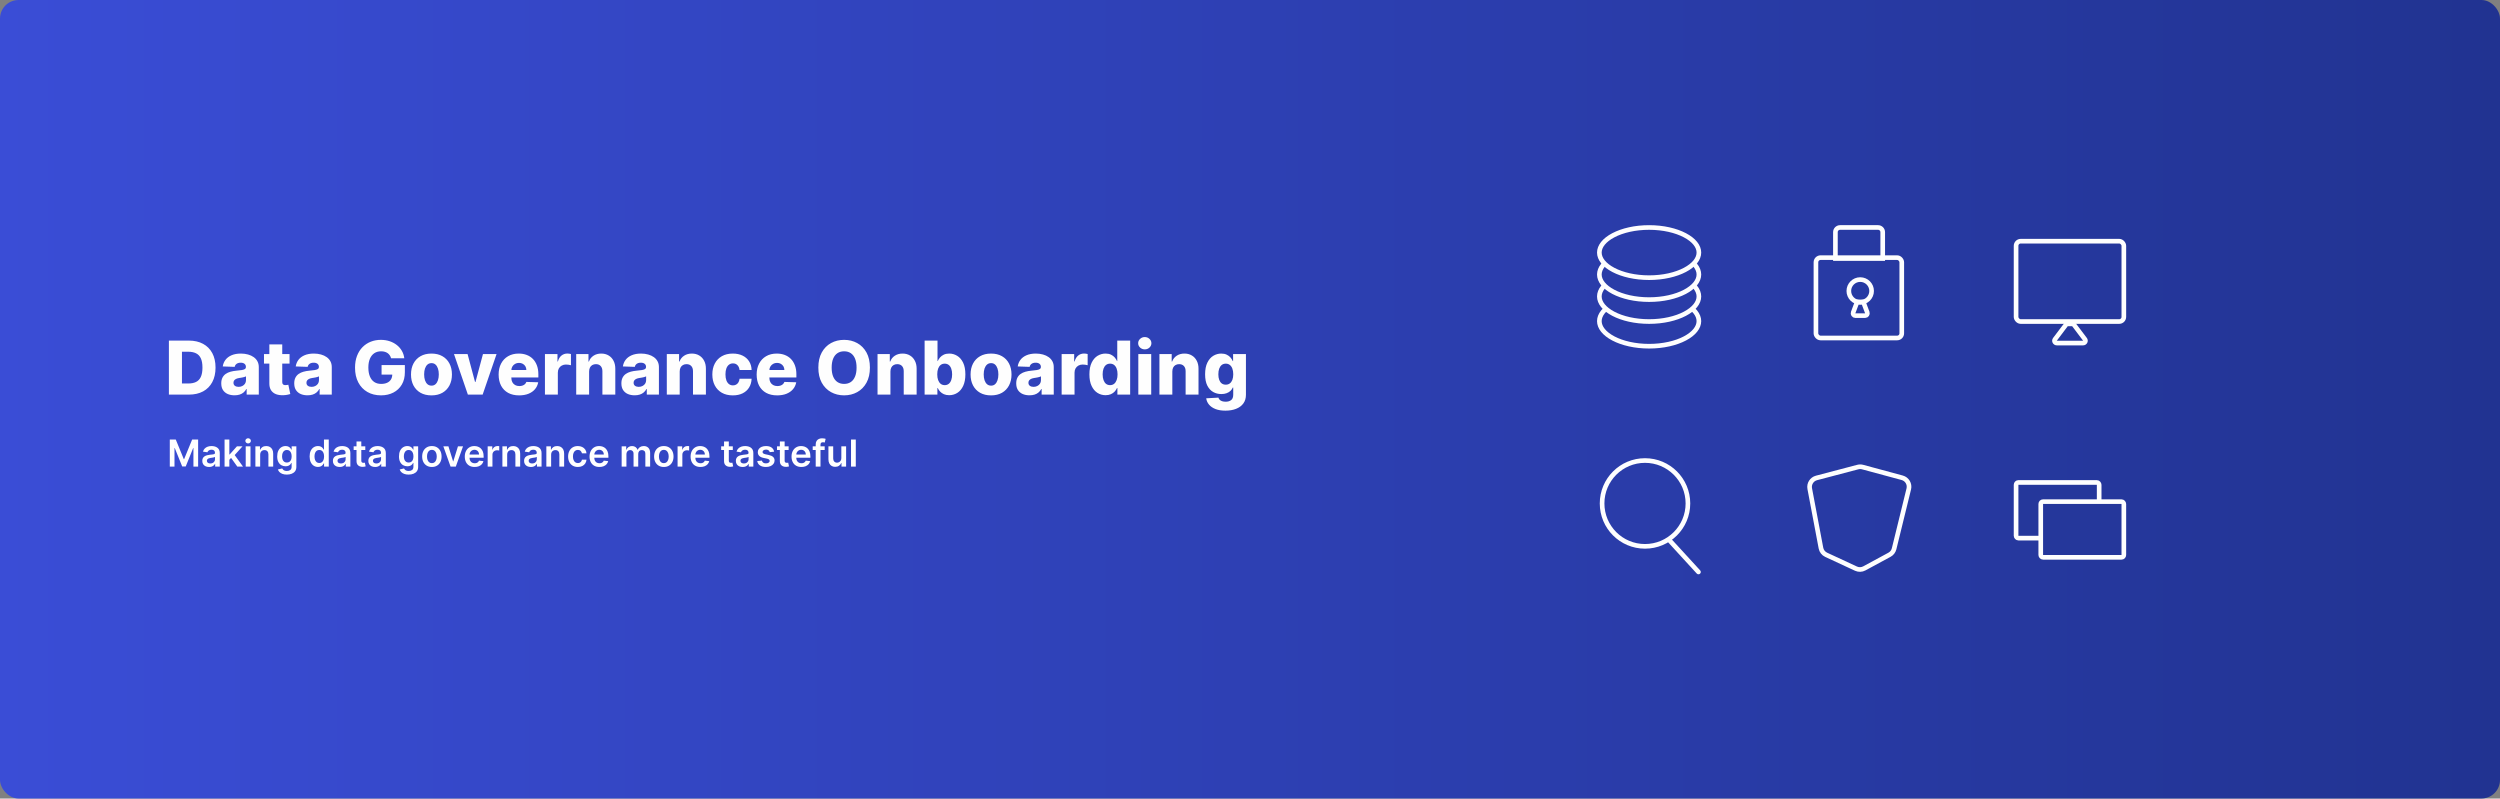
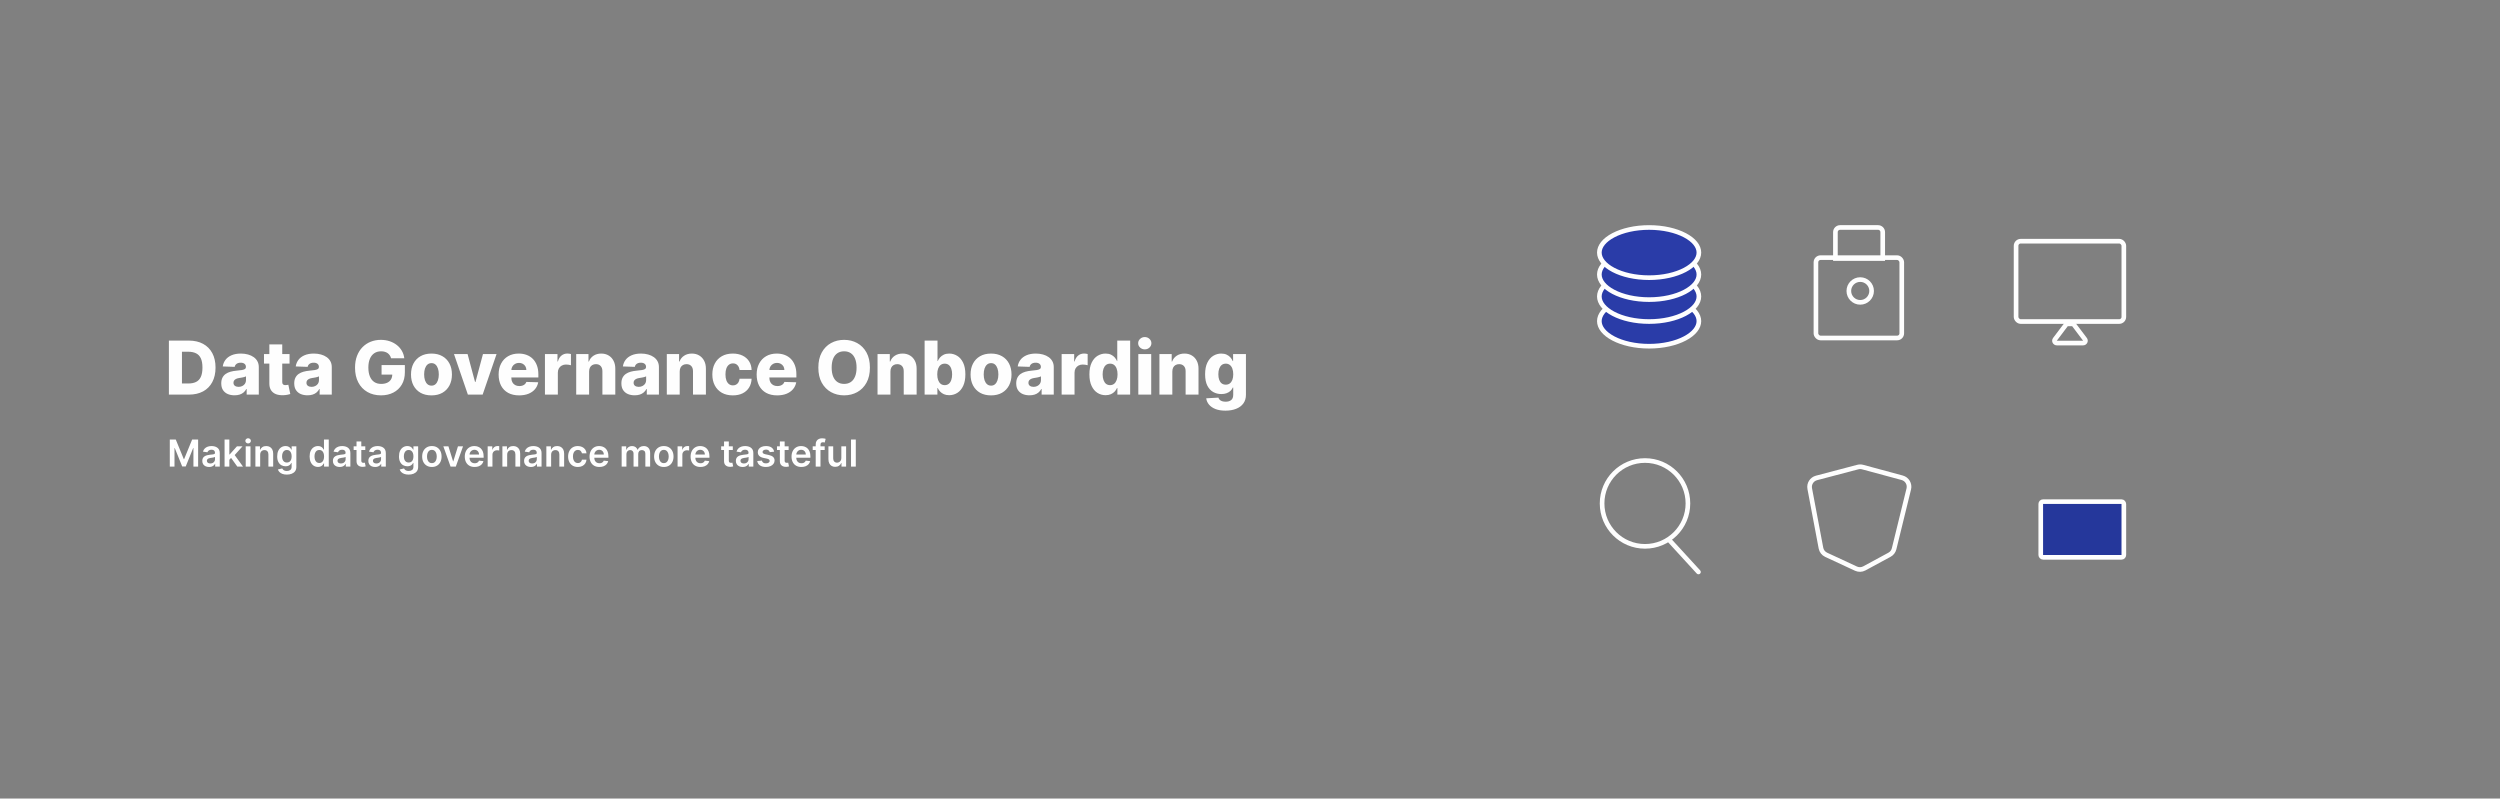
<svg xmlns="http://www.w3.org/2000/svg" width="1077" height="344" viewBox="0 0 1077 344" fill="none">
  <rect x="0" y="0" width="1077" height="344" fill="#808080" stroke="none" />
-   <rect width="1077" height="344" rx="8" fill="url(#paint0_linear_388_1368)" />
  <path d="M731.881 138.338C731.881 141.044 729.78 143.733 725.843 145.805C721.952 147.853 716.509 149.149 710.441 149.149C704.373 149.149 698.929 147.853 695.038 145.805C691.102 143.733 689 141.044 689 138.338C689 135.633 691.102 132.944 695.038 130.872C698.929 128.824 704.373 127.527 710.441 127.527C716.509 127.527 721.952 128.824 725.843 130.872C729.78 132.944 731.881 135.633 731.881 138.338Z" fill="#2A3CA8" stroke="#FEFEFE" stroke-width="2" />
  <path d="M731.881 127.708C731.881 130.414 729.78 133.103 725.843 135.175C721.952 137.223 716.509 138.519 710.441 138.519C704.373 138.519 698.929 137.223 695.038 135.175C691.102 133.103 689 130.414 689 127.708C689 125.003 691.102 122.314 695.038 120.242C698.929 118.194 704.373 116.897 710.441 116.897C716.509 116.897 721.952 118.194 725.843 120.242C729.78 122.314 731.881 125.003 731.881 127.708Z" fill="#2A3CA8" stroke="#FEFEFE" stroke-width="2" />
  <path d="M731.881 118.26C731.881 120.965 729.78 123.654 725.843 125.726C721.952 127.774 716.509 129.071 710.441 129.071C704.373 129.071 698.929 127.774 695.038 125.726C691.102 123.654 689 120.965 689 118.26C689 115.554 691.102 112.865 695.038 110.793C698.929 108.745 704.373 107.449 710.441 107.449C716.509 107.449 721.952 108.745 725.843 110.793C729.78 112.865 731.881 115.554 731.881 118.26Z" fill="#2A3CA8" stroke="#FEFEFE" stroke-width="2" />
  <path d="M731.881 108.811C731.881 111.516 729.78 114.206 725.843 116.278C721.952 118.325 716.509 119.622 710.441 119.622C704.373 119.622 698.929 118.325 695.038 116.278C691.102 114.206 689 111.516 689 108.811C689 106.105 691.102 103.416 695.038 101.344C698.929 99.297 704.373 98 710.441 98C716.509 98 721.952 99.297 725.843 101.344C729.78 103.416 731.881 106.105 731.881 108.811Z" fill="#2A3CA8" stroke="#FEFEFE" stroke-width="2" />
  <rect x="782.306" y="110.992" width="36.976" height="34.614" rx="2" stroke="#FEFEFE" stroke-width="2" />
  <path d="M792.697 98H809.076C810.18 98 811.076 98.895 811.076 100V111.385H790.697V100C790.697 98.895 791.593 98 792.697 98Z" stroke="#FEFEFE" stroke-width="2" />
  <circle cx="801.384" cy="125.346" r="4.905" stroke="#FEFEFE" stroke-width="2" />
-   <path d="M798.348 134.625L800.056 130.07H802.714L804.422 134.625C804.667 135.278 804.184 135.976 803.485 135.976H799.285C798.587 135.976 798.103 135.278 798.348 134.625Z" stroke="#FEFEFE" stroke-width="2" />
  <path d="M885.27 146.184L890.299 139.519H893.178L898.207 146.184C898.704 146.843 898.234 147.787 897.409 147.787H886.069C885.243 147.787 884.773 146.843 885.27 146.184Z" stroke="#FEFEFE" stroke-width="2" />
  <rect x="868.525" y="103.905" width="46.425" height="34.614" rx="2" stroke="#FEFEFE" stroke-width="2" />
  <circle cx="708.669" cy="216.881" r="18.488" stroke="#FEFEFE" stroke-width="2" />
-   <path d="M730.964 247.084C731.337 247.491 731.97 247.518 732.377 247.145C732.784 246.772 732.811 246.139 732.438 245.732L730.964 247.084ZM717.972 232.911L730.964 247.084L732.438 245.732L719.446 231.559L717.972 232.911Z" fill="#FEFEFE" />
-   <rect x="868.526" y="207.842" width="35.795" height="23.984" rx="1" fill="#25379B" stroke="#FEFEFE" stroke-width="2" />
+   <path d="M730.964 247.084C731.337 247.491 731.97 247.518 732.377 247.145C732.784 246.772 732.811 246.139 732.438 245.732L730.964 247.084ZM717.972 232.911L730.964 247.084L732.438 245.732L719.446 231.559L717.972 232.911" fill="#FEFEFE" />
  <rect x="879.155" y="216.109" width="35.795" height="23.984" rx="1" fill="#25379B" stroke="#FEFEFE" stroke-width="2" />
  <path d="M800.352 201.208L782.547 205.894C780.517 206.428 779.245 208.441 779.634 210.504L784.468 236.12C784.707 237.389 785.543 238.463 786.714 239.007L799.561 244.972C800.708 245.504 802.039 245.463 803.151 244.861L814 238.985C814.992 238.447 815.71 237.516 815.979 236.42L822.303 210.637C822.821 208.527 821.56 206.389 819.462 205.823L802.414 201.215C801.739 201.032 801.028 201.03 800.352 201.208Z" stroke="#FEFEFE" stroke-width="2" />
  <path d="M81.364 170H72.761V146.727H81.352C83.724 146.727 85.765 147.193 87.477 148.125C89.197 149.049 90.523 150.383 91.454 152.125C92.386 153.86 92.852 155.936 92.852 158.352C92.852 160.777 92.386 162.86 91.454 164.602C90.53 166.345 89.208 167.682 87.489 168.614C85.769 169.538 83.727 170 81.364 170ZM78.386 165.205H81.148C82.451 165.205 83.553 164.985 84.454 164.545C85.364 164.098 86.049 163.375 86.511 162.375C86.981 161.367 87.216 160.027 87.216 158.352C87.216 156.678 86.981 155.345 86.511 154.352C86.042 153.352 85.349 152.633 84.432 152.193C83.523 151.746 82.401 151.523 81.068 151.523H78.386V165.205ZM101.057 170.295C99.943 170.295 98.954 170.11 98.091 169.739C97.235 169.36 96.557 168.792 96.057 168.034C95.564 167.269 95.318 166.311 95.318 165.159C95.318 164.189 95.489 163.371 95.829 162.705C96.171 162.038 96.64 161.496 97.239 161.08C97.837 160.663 98.526 160.348 99.307 160.136C100.087 159.917 100.92 159.769 101.807 159.693C102.799 159.602 103.598 159.508 104.205 159.409C104.811 159.303 105.25 159.155 105.523 158.966C105.803 158.769 105.943 158.492 105.943 158.136V158.08C105.943 157.496 105.742 157.045 105.341 156.727C104.939 156.409 104.398 156.25 103.716 156.25C102.981 156.25 102.39 156.409 101.943 156.727C101.496 157.045 101.212 157.485 101.091 158.045L95.966 157.864C96.117 156.803 96.508 155.856 97.136 155.023C97.773 154.182 98.644 153.523 99.75 153.045C100.864 152.561 102.201 152.318 103.761 152.318C104.875 152.318 105.902 152.451 106.841 152.716C107.78 152.973 108.598 153.352 109.295 153.852C109.992 154.345 110.53 154.951 110.909 155.67C111.295 156.39 111.489 157.212 111.489 158.136V170H106.261V167.568H106.125C105.814 168.159 105.417 168.659 104.932 169.068C104.455 169.477 103.89 169.784 103.239 169.989C102.595 170.193 101.867 170.295 101.057 170.295ZM102.773 166.659C103.371 166.659 103.909 166.538 104.386 166.295C104.871 166.053 105.258 165.72 105.545 165.295C105.833 164.864 105.977 164.364 105.977 163.795V162.136C105.818 162.22 105.625 162.295 105.398 162.364C105.178 162.432 104.936 162.496 104.67 162.557C104.405 162.617 104.133 162.67 103.852 162.716C103.572 162.761 103.303 162.803 103.045 162.841C102.523 162.924 102.076 163.053 101.705 163.227C101.341 163.402 101.061 163.629 100.864 163.909C100.674 164.182 100.58 164.508 100.58 164.886C100.58 165.462 100.784 165.902 101.193 166.205C101.61 166.508 102.136 166.659 102.773 166.659ZM124.739 152.545V156.636H113.727V152.545H124.739ZM116.034 148.364H121.591V164.511C121.591 164.852 121.644 165.129 121.75 165.341C121.864 165.545 122.027 165.693 122.239 165.784C122.451 165.867 122.705 165.909 123 165.909C123.212 165.909 123.436 165.89 123.67 165.852C123.913 165.807 124.095 165.769 124.216 165.739L125.057 169.75C124.792 169.826 124.417 169.92 123.932 170.034C123.455 170.148 122.883 170.22 122.216 170.25C120.913 170.311 119.795 170.159 118.864 169.795C117.939 169.424 117.231 168.848 116.739 168.068C116.254 167.288 116.019 166.307 116.034 165.125V148.364ZM132.494 170.295C131.381 170.295 130.392 170.11 129.528 169.739C128.672 169.36 127.994 168.792 127.494 168.034C127.002 167.269 126.756 166.311 126.756 165.159C126.756 164.189 126.926 163.371 127.267 162.705C127.608 162.038 128.078 161.496 128.676 161.08C129.275 160.663 129.964 160.348 130.744 160.136C131.525 159.917 132.358 159.769 133.244 159.693C134.237 159.602 135.036 159.508 135.642 159.409C136.248 159.303 136.688 159.155 136.96 158.966C137.241 158.769 137.381 158.492 137.381 158.136V158.08C137.381 157.496 137.18 157.045 136.778 156.727C136.377 156.409 135.835 156.25 135.153 156.25C134.419 156.25 133.828 156.409 133.381 156.727C132.934 157.045 132.65 157.485 132.528 158.045L127.403 157.864C127.555 156.803 127.945 155.856 128.574 155.023C129.21 154.182 130.081 153.523 131.188 153.045C132.301 152.561 133.638 152.318 135.199 152.318C136.313 152.318 137.339 152.451 138.278 152.716C139.218 152.973 140.036 153.352 140.733 153.852C141.43 154.345 141.968 154.951 142.347 155.67C142.733 156.39 142.926 157.212 142.926 158.136V170H137.699V167.568H137.562C137.252 168.159 136.854 168.659 136.369 169.068C135.892 169.477 135.328 169.784 134.676 169.989C134.032 170.193 133.305 170.295 132.494 170.295ZM134.21 166.659C134.809 166.659 135.347 166.538 135.824 166.295C136.309 166.053 136.695 165.72 136.983 165.295C137.271 164.864 137.415 164.364 137.415 163.795V162.136C137.256 162.22 137.063 162.295 136.835 162.364C136.616 162.432 136.373 162.496 136.108 162.557C135.843 162.617 135.57 162.67 135.29 162.716C135.009 162.761 134.741 162.803 134.483 162.841C133.96 162.924 133.513 163.053 133.142 163.227C132.778 163.402 132.498 163.629 132.301 163.909C132.112 164.182 132.017 164.508 132.017 164.886C132.017 165.462 132.222 165.902 132.631 166.205C133.047 166.508 133.574 166.659 134.21 166.659ZM168.472 154.33C168.343 153.852 168.153 153.432 167.903 153.068C167.653 152.697 167.347 152.383 166.983 152.125C166.619 151.867 166.203 151.674 165.733 151.545C165.263 151.409 164.748 151.341 164.188 151.341C163.059 151.341 162.081 151.614 161.256 152.159C160.438 152.705 159.805 153.5 159.358 154.545C158.911 155.583 158.688 156.845 158.688 158.33C158.688 159.822 158.903 161.095 159.335 162.148C159.767 163.201 160.392 164.004 161.21 164.557C162.028 165.11 163.021 165.386 164.188 165.386C165.218 165.386 166.089 165.22 166.801 164.886C167.521 164.545 168.066 164.064 168.438 163.443C168.809 162.822 168.994 162.091 168.994 161.25L170.04 161.375H164.381V157.273H174.415V160.352C174.415 162.436 173.972 164.22 173.085 165.705C172.206 167.189 170.994 168.33 169.449 169.125C167.911 169.92 166.142 170.318 164.142 170.318C161.922 170.318 159.972 169.837 158.29 168.875C156.608 167.913 155.297 166.542 154.358 164.761C153.419 162.973 152.949 160.852 152.949 158.398C152.949 156.489 153.233 154.795 153.801 153.318C154.369 151.833 155.161 150.576 156.176 149.545C157.199 148.515 158.381 147.735 159.722 147.205C161.07 146.674 162.521 146.409 164.074 146.409C165.422 146.409 166.676 146.602 167.835 146.989C169.002 147.375 170.032 147.92 170.926 148.625C171.828 149.33 172.559 150.167 173.119 151.136C173.68 152.106 174.028 153.17 174.165 154.33H168.472ZM185.878 170.33C184.045 170.33 182.469 169.955 181.151 169.205C179.84 168.447 178.829 167.394 178.116 166.045C177.412 164.689 177.06 163.117 177.06 161.33C177.06 159.534 177.412 157.962 178.116 156.614C178.829 155.258 179.84 154.205 181.151 153.455C182.469 152.697 184.045 152.318 185.878 152.318C187.711 152.318 189.283 152.697 190.594 153.455C191.912 154.205 192.923 155.258 193.628 156.614C194.34 157.962 194.696 159.534 194.696 161.33C194.696 163.117 194.34 164.689 193.628 166.045C192.923 167.394 191.912 168.447 190.594 169.205C189.283 169.955 187.711 170.33 185.878 170.33ZM185.912 166.136C186.579 166.136 187.143 165.932 187.605 165.523C188.067 165.114 188.42 164.545 188.662 163.818C188.912 163.091 189.037 162.25 189.037 161.295C189.037 160.326 188.912 159.477 188.662 158.75C188.42 158.023 188.067 157.455 187.605 157.045C187.143 156.636 186.579 156.432 185.912 156.432C185.223 156.432 184.639 156.636 184.162 157.045C183.692 157.455 183.332 158.023 183.082 158.75C182.84 159.477 182.719 160.326 182.719 161.295C182.719 162.25 182.84 163.091 183.082 163.818C183.332 164.545 183.692 165.114 184.162 165.523C184.639 165.932 185.223 166.136 185.912 166.136ZM213.912 152.545L207.923 170H201.56L195.582 152.545H201.435L204.651 164.568H204.832L208.06 152.545H213.912ZM223.639 170.33C221.813 170.33 220.238 169.97 218.912 169.25C217.594 168.523 216.579 167.489 215.866 166.148C215.162 164.799 214.81 163.197 214.81 161.341C214.81 159.538 215.166 157.962 215.878 156.614C216.59 155.258 217.594 154.205 218.889 153.455C220.185 152.697 221.711 152.318 223.469 152.318C224.711 152.318 225.848 152.511 226.878 152.898C227.908 153.284 228.798 153.856 229.548 154.614C230.298 155.371 230.882 156.307 231.298 157.42C231.715 158.527 231.923 159.795 231.923 161.227V162.614H216.753V159.386H226.753C226.745 158.795 226.605 158.269 226.332 157.807C226.06 157.345 225.685 156.985 225.207 156.727C224.738 156.462 224.196 156.33 223.582 156.33C222.961 156.33 222.404 156.47 221.912 156.75C221.42 157.023 221.029 157.398 220.741 157.875C220.454 158.345 220.302 158.879 220.287 159.477V162.761C220.287 163.473 220.427 164.098 220.707 164.636C220.988 165.167 221.385 165.58 221.901 165.875C222.416 166.17 223.029 166.318 223.741 166.318C224.234 166.318 224.681 166.25 225.082 166.114C225.484 165.977 225.829 165.777 226.116 165.511C226.404 165.246 226.62 164.92 226.764 164.534L231.866 164.682C231.654 165.826 231.188 166.822 230.469 167.67C229.757 168.511 228.821 169.167 227.662 169.636C226.503 170.098 225.162 170.33 223.639 170.33ZM234.761 170V152.545H240.159V155.727H240.341C240.659 154.576 241.178 153.72 241.898 153.159C242.617 152.591 243.455 152.307 244.409 152.307C244.667 152.307 244.932 152.326 245.205 152.364C245.477 152.394 245.731 152.443 245.966 152.511V157.341C245.701 157.25 245.352 157.178 244.92 157.125C244.496 157.072 244.117 157.045 243.784 157.045C243.125 157.045 242.53 157.193 242 157.489C241.477 157.777 241.064 158.182 240.761 158.705C240.466 159.22 240.318 159.826 240.318 160.523V170H234.761ZM253.787 160.045V170H248.23V152.545H253.514V155.75H253.707C254.094 154.682 254.753 153.845 255.685 153.239C256.616 152.625 257.726 152.318 259.014 152.318C260.241 152.318 261.306 152.595 262.207 153.148C263.116 153.693 263.821 154.458 264.321 155.443C264.829 156.42 265.079 157.564 265.071 158.875V170H259.514V159.966C259.522 158.996 259.276 158.239 258.776 157.693C258.283 157.148 257.598 156.875 256.719 156.875C256.135 156.875 255.62 157.004 255.173 157.261C254.734 157.511 254.393 157.871 254.151 158.341C253.916 158.811 253.795 159.379 253.787 160.045ZM273.432 170.295C272.318 170.295 271.33 170.11 270.466 169.739C269.61 169.36 268.932 168.792 268.432 168.034C267.939 167.269 267.693 166.311 267.693 165.159C267.693 164.189 267.864 163.371 268.205 162.705C268.545 162.038 269.015 161.496 269.614 161.08C270.212 160.663 270.902 160.348 271.682 160.136C272.462 159.917 273.295 159.769 274.182 159.693C275.174 159.602 275.973 159.508 276.58 159.409C277.186 159.303 277.625 159.155 277.898 158.966C278.178 158.769 278.318 158.492 278.318 158.136V158.08C278.318 157.496 278.117 157.045 277.716 156.727C277.314 156.409 276.773 156.25 276.091 156.25C275.356 156.25 274.765 156.409 274.318 156.727C273.871 157.045 273.587 157.485 273.466 158.045L268.341 157.864C268.492 156.803 268.883 155.856 269.511 155.023C270.148 154.182 271.019 153.523 272.125 153.045C273.239 152.561 274.576 152.318 276.136 152.318C277.25 152.318 278.277 152.451 279.216 152.716C280.155 152.973 280.973 153.352 281.67 153.852C282.367 154.345 282.905 154.951 283.284 155.67C283.67 156.39 283.864 157.212 283.864 158.136V170H278.636V167.568H278.5C278.189 168.159 277.792 168.659 277.307 169.068C276.83 169.477 276.265 169.784 275.614 169.989C274.97 170.193 274.242 170.295 273.432 170.295ZM275.148 166.659C275.746 166.659 276.284 166.538 276.761 166.295C277.246 166.053 277.633 165.72 277.92 165.295C278.208 164.864 278.352 164.364 278.352 163.795V162.136C278.193 162.22 278 162.295 277.773 162.364C277.553 162.432 277.311 162.496 277.045 162.557C276.78 162.617 276.508 162.67 276.227 162.716C275.947 162.761 275.678 162.803 275.42 162.841C274.898 162.924 274.451 163.053 274.08 163.227C273.716 163.402 273.436 163.629 273.239 163.909C273.049 164.182 272.955 164.508 272.955 164.886C272.955 165.462 273.159 165.902 273.568 166.205C273.985 166.508 274.511 166.659 275.148 166.659ZM292.818 160.045V170H287.261V152.545H292.545V155.75H292.739C293.125 154.682 293.784 153.845 294.716 153.239C295.648 152.625 296.758 152.318 298.045 152.318C299.273 152.318 300.337 152.595 301.239 153.148C302.148 153.693 302.852 154.458 303.352 155.443C303.86 156.42 304.11 157.564 304.102 158.875V170H298.545V159.966C298.553 158.996 298.307 158.239 297.807 157.693C297.314 157.148 296.629 156.875 295.75 156.875C295.167 156.875 294.652 157.004 294.205 157.261C293.765 157.511 293.424 157.871 293.182 158.341C292.947 158.811 292.826 159.379 292.818 160.045ZM315.69 170.33C313.849 170.33 312.27 169.951 310.952 169.193C309.641 168.436 308.634 167.383 307.929 166.034C307.224 164.678 306.872 163.11 306.872 161.33C306.872 159.542 307.224 157.973 307.929 156.625C308.641 155.269 309.652 154.212 310.963 153.455C312.281 152.697 313.853 152.318 315.679 152.318C317.293 152.318 318.698 152.61 319.895 153.193C321.099 153.777 322.039 154.602 322.713 155.67C323.395 156.731 323.755 157.977 323.793 159.409H318.599C318.493 158.515 318.19 157.814 317.69 157.307C317.198 156.799 316.554 156.545 315.759 156.545C315.115 156.545 314.55 156.727 314.065 157.091C313.58 157.447 313.202 157.977 312.929 158.682C312.664 159.379 312.531 160.242 312.531 161.273C312.531 162.303 312.664 163.174 312.929 163.886C313.202 164.591 313.58 165.125 314.065 165.489C314.55 165.845 315.115 166.023 315.759 166.023C316.274 166.023 316.728 165.913 317.122 165.693C317.524 165.473 317.853 165.152 318.111 164.727C318.368 164.295 318.531 163.773 318.599 163.159H323.793C323.74 164.598 323.38 165.856 322.713 166.932C322.054 168.008 321.126 168.845 319.929 169.443C318.74 170.034 317.327 170.33 315.69 170.33ZM334.795 170.33C332.97 170.33 331.394 169.97 330.068 169.25C328.75 168.523 327.735 167.489 327.023 166.148C326.318 164.799 325.966 163.197 325.966 161.341C325.966 159.538 326.322 157.962 327.034 156.614C327.746 155.258 328.75 154.205 330.045 153.455C331.341 152.697 332.867 152.318 334.625 152.318C335.867 152.318 337.004 152.511 338.034 152.898C339.064 153.284 339.955 153.856 340.705 154.614C341.455 155.371 342.038 156.307 342.455 157.42C342.871 158.527 343.08 159.795 343.08 161.227V162.614H327.909V159.386H337.909C337.902 158.795 337.761 158.269 337.489 157.807C337.216 157.345 336.841 156.985 336.364 156.727C335.894 156.462 335.352 156.33 334.739 156.33C334.117 156.33 333.561 156.47 333.068 156.75C332.576 157.023 332.186 157.398 331.898 157.875C331.61 158.345 331.458 158.879 331.443 159.477V162.761C331.443 163.473 331.583 164.098 331.864 164.636C332.144 165.167 332.542 165.58 333.057 165.875C333.572 166.17 334.186 166.318 334.898 166.318C335.39 166.318 335.837 166.25 336.239 166.114C336.64 165.977 336.985 165.777 337.273 165.511C337.561 165.246 337.777 164.92 337.92 164.534L343.023 164.682C342.811 165.826 342.345 166.822 341.625 167.67C340.913 168.511 339.977 169.167 338.818 169.636C337.659 170.098 336.318 170.33 334.795 170.33ZM374.759 158.364C374.759 160.924 374.266 163.095 373.281 164.875C372.296 166.655 370.963 168.008 369.281 168.932C367.607 169.856 365.728 170.318 363.645 170.318C361.554 170.318 359.671 169.852 357.997 168.92C356.323 167.989 354.993 166.636 354.009 164.864C353.031 163.083 352.543 160.917 352.543 158.364C352.543 155.803 353.031 153.633 354.009 151.852C354.993 150.072 356.323 148.72 357.997 147.795C359.671 146.871 361.554 146.409 363.645 146.409C365.728 146.409 367.607 146.871 369.281 147.795C370.963 148.72 372.296 150.072 373.281 151.852C374.266 153.633 374.759 155.803 374.759 158.364ZM369.009 158.364C369.009 156.848 368.793 155.568 368.361 154.523C367.937 153.477 367.323 152.686 366.52 152.148C365.724 151.61 364.766 151.341 363.645 151.341C362.531 151.341 361.573 151.61 360.77 152.148C359.967 152.686 359.349 153.477 358.918 154.523C358.493 155.568 358.281 156.848 358.281 158.364C358.281 159.879 358.493 161.159 358.918 162.205C359.349 163.25 359.967 164.042 360.77 164.58C361.573 165.117 362.531 165.386 363.645 165.386C364.766 165.386 365.724 165.117 366.52 164.58C367.323 164.042 367.937 163.25 368.361 162.205C368.793 161.159 369.009 159.879 369.009 158.364ZM383.599 160.045V170H378.043V152.545H383.327V155.75H383.52C383.906 154.682 384.565 153.845 385.497 153.239C386.429 152.625 387.539 152.318 388.827 152.318C390.054 152.318 391.118 152.595 392.02 153.148C392.929 153.693 393.634 154.458 394.134 155.443C394.641 156.42 394.891 157.564 394.884 158.875V170H389.327V159.966C389.334 158.996 389.088 158.239 388.588 157.693C388.096 157.148 387.41 156.875 386.531 156.875C385.948 156.875 385.433 157.004 384.986 157.261C384.546 157.511 384.205 157.871 383.963 158.341C383.728 158.811 383.607 159.379 383.599 160.045ZM398.324 170V146.727H403.881V155.534H403.994C404.222 155.004 404.544 154.492 404.96 154C405.384 153.508 405.922 153.106 406.574 152.795C407.233 152.477 408.021 152.318 408.938 152.318C410.15 152.318 411.282 152.636 412.335 153.273C413.396 153.909 414.252 154.89 414.903 156.216C415.555 157.542 415.881 159.231 415.881 161.284C415.881 163.261 415.566 164.917 414.938 166.25C414.316 167.583 413.475 168.583 412.415 169.25C411.362 169.917 410.191 170.25 408.903 170.25C408.025 170.25 407.263 170.106 406.619 169.818C405.975 169.53 405.434 169.152 404.994 168.682C404.562 168.212 404.229 167.708 403.994 167.17H403.824V170H398.324ZM403.767 161.273C403.767 162.212 403.892 163.03 404.142 163.727C404.4 164.424 404.767 164.966 405.244 165.352C405.729 165.731 406.309 165.92 406.983 165.92C407.665 165.92 408.244 165.731 408.722 165.352C409.199 164.966 409.559 164.424 409.801 163.727C410.051 163.03 410.176 162.212 410.176 161.273C410.176 160.333 410.051 159.519 409.801 158.83C409.559 158.14 409.199 157.606 408.722 157.227C408.252 156.848 407.672 156.659 406.983 156.659C406.301 156.659 405.722 156.845 405.244 157.216C404.767 157.587 404.4 158.117 404.142 158.807C403.892 159.496 403.767 160.318 403.767 161.273ZM426.94 170.33C425.107 170.33 423.531 169.955 422.213 169.205C420.902 168.447 419.891 167.394 419.179 166.045C418.474 164.689 418.122 163.117 418.122 161.33C418.122 159.534 418.474 157.962 419.179 156.614C419.891 155.258 420.902 154.205 422.213 153.455C423.531 152.697 425.107 152.318 426.94 152.318C428.774 152.318 430.346 152.697 431.656 153.455C432.974 154.205 433.986 155.258 434.69 156.614C435.402 157.962 435.759 159.534 435.759 161.33C435.759 163.117 435.402 164.689 434.69 166.045C433.986 167.394 432.974 168.447 431.656 169.205C430.346 169.955 428.774 170.33 426.94 170.33ZM426.974 166.136C427.641 166.136 428.205 165.932 428.668 165.523C429.13 165.114 429.482 164.545 429.724 163.818C429.974 163.091 430.099 162.25 430.099 161.295C430.099 160.326 429.974 159.477 429.724 158.75C429.482 158.023 429.13 157.455 428.668 157.045C428.205 156.636 427.641 156.432 426.974 156.432C426.285 156.432 425.702 156.636 425.224 157.045C424.755 157.455 424.395 158.023 424.145 158.75C423.902 159.477 423.781 160.326 423.781 161.295C423.781 162.25 423.902 163.091 424.145 163.818C424.395 164.545 424.755 165.114 425.224 165.523C425.702 165.932 426.285 166.136 426.974 166.136ZM443.526 170.295C442.412 170.295 441.423 170.11 440.56 169.739C439.704 169.36 439.026 168.792 438.526 168.034C438.033 167.269 437.787 166.311 437.787 165.159C437.787 164.189 437.957 163.371 438.298 162.705C438.639 162.038 439.109 161.496 439.707 161.08C440.306 160.663 440.995 160.348 441.776 160.136C442.556 159.917 443.389 159.769 444.276 159.693C445.268 159.602 446.067 159.508 446.673 159.409C447.279 159.303 447.719 159.155 447.991 158.966C448.272 158.769 448.412 158.492 448.412 158.136V158.08C448.412 157.496 448.211 157.045 447.81 156.727C447.408 156.409 446.866 156.25 446.185 156.25C445.45 156.25 444.859 156.409 444.412 156.727C443.965 157.045 443.681 157.485 443.56 158.045L438.435 157.864C438.586 156.803 438.976 155.856 439.605 155.023C440.241 154.182 441.113 153.523 442.219 153.045C443.332 152.561 444.67 152.318 446.23 152.318C447.344 152.318 448.37 152.451 449.31 152.716C450.249 152.973 451.067 153.352 451.764 153.852C452.461 154.345 452.999 154.951 453.378 155.67C453.764 156.39 453.957 157.212 453.957 158.136V170H448.73V167.568H448.594C448.283 168.159 447.885 168.659 447.401 169.068C446.923 169.477 446.359 169.784 445.707 169.989C445.063 170.193 444.336 170.295 443.526 170.295ZM445.241 166.659C445.84 166.659 446.378 166.538 446.855 166.295C447.34 166.053 447.726 165.72 448.014 165.295C448.302 164.864 448.446 164.364 448.446 163.795V162.136C448.287 162.22 448.094 162.295 447.866 162.364C447.647 162.432 447.404 162.496 447.139 162.557C446.874 162.617 446.601 162.67 446.321 162.716C446.041 162.761 445.772 162.803 445.514 162.841C444.991 162.924 444.545 163.053 444.173 163.227C443.81 163.402 443.529 163.629 443.332 163.909C443.143 164.182 443.048 164.508 443.048 164.886C443.048 165.462 443.253 165.902 443.662 166.205C444.079 166.508 444.605 166.659 445.241 166.659ZM457.355 170V152.545H462.753V155.727H462.935C463.253 154.576 463.772 153.72 464.491 153.159C465.211 152.591 466.048 152.307 467.003 152.307C467.26 152.307 467.526 152.326 467.798 152.364C468.071 152.394 468.325 152.443 468.56 152.511V157.341C468.295 157.25 467.946 157.178 467.514 157.125C467.09 157.072 466.711 157.045 466.378 157.045C465.719 157.045 465.124 157.193 464.594 157.489C464.071 157.777 463.658 158.182 463.355 158.705C463.06 159.22 462.912 159.826 462.912 160.523V170H457.355ZM476.293 170.25C475.005 170.25 473.834 169.917 472.781 169.25C471.728 168.583 470.887 167.583 470.259 166.25C469.63 164.917 469.315 163.261 469.315 161.284C469.315 159.231 469.641 157.542 470.293 156.216C470.944 154.89 471.796 153.909 472.849 153.273C473.91 152.636 475.05 152.318 476.27 152.318C477.187 152.318 477.971 152.477 478.622 152.795C479.274 153.106 479.812 153.508 480.236 154C480.66 154.492 480.982 155.004 481.202 155.534H481.315V146.727H486.872V170H481.372V167.17H481.202C480.967 167.708 480.634 168.212 480.202 168.682C479.77 169.152 479.228 169.53 478.577 169.818C477.933 170.106 477.171 170.25 476.293 170.25ZM478.224 165.92C478.899 165.92 479.474 165.731 479.952 165.352C480.429 164.966 480.796 164.424 481.054 163.727C481.312 163.03 481.44 162.212 481.44 161.273C481.44 160.318 481.312 159.496 481.054 158.807C480.804 158.117 480.437 157.587 479.952 157.216C479.474 156.845 478.899 156.659 478.224 156.659C477.535 156.659 476.952 156.848 476.474 157.227C475.997 157.606 475.634 158.14 475.384 158.83C475.141 159.519 475.02 160.333 475.02 161.273C475.02 162.212 475.145 163.03 475.395 163.727C475.645 164.424 476.005 164.966 476.474 165.352C476.952 165.731 477.535 165.92 478.224 165.92ZM490.386 170V152.545H495.943V170H490.386ZM493.17 150.511C492.39 150.511 491.72 150.254 491.159 149.739C490.598 149.216 490.318 148.587 490.318 147.852C490.318 147.125 490.598 146.504 491.159 145.989C491.72 145.466 492.39 145.205 493.17 145.205C493.958 145.205 494.629 145.466 495.182 145.989C495.742 146.504 496.023 147.125 496.023 147.852C496.023 148.587 495.742 149.216 495.182 149.739C494.629 150.254 493.958 150.511 493.17 150.511ZM505.037 160.045V170H499.48V152.545H504.764V155.75H504.957C505.344 154.682 506.003 153.845 506.935 153.239C507.866 152.625 508.976 152.318 510.264 152.318C511.491 152.318 512.556 152.595 513.457 153.148C514.366 153.693 515.071 154.458 515.571 155.443C516.079 156.42 516.329 157.564 516.321 158.875V170H510.764V159.966C510.772 158.996 510.526 158.239 510.026 157.693C509.533 157.148 508.848 156.875 507.969 156.875C507.385 156.875 506.87 157.004 506.423 157.261C505.984 157.511 505.643 157.871 505.401 158.341C505.166 158.811 505.045 159.379 505.037 160.045ZM527.898 176.909C526.239 176.909 524.818 176.678 523.636 176.216C522.455 175.754 521.527 175.121 520.852 174.318C520.178 173.515 519.773 172.606 519.636 171.591L524.898 171.295C524.996 171.652 525.178 171.962 525.443 172.227C525.716 172.492 526.068 172.697 526.5 172.841C526.939 172.985 527.455 173.057 528.045 173.057C528.977 173.057 529.746 172.83 530.352 172.375C530.966 171.928 531.273 171.144 531.273 170.023V166.955H531.08C530.86 167.492 530.527 167.973 530.08 168.398C529.633 168.822 529.076 169.155 528.409 169.398C527.75 169.64 526.992 169.761 526.136 169.761C524.864 169.761 523.697 169.466 522.636 168.875C521.583 168.277 520.739 167.352 520.102 166.102C519.473 164.845 519.159 163.227 519.159 161.25C519.159 159.212 519.485 157.534 520.136 156.216C520.788 154.89 521.64 153.909 522.693 153.273C523.754 152.636 524.894 152.318 526.114 152.318C527.03 152.318 527.814 152.477 528.466 152.795C529.125 153.106 529.667 153.508 530.091 154C530.515 154.492 530.837 155.004 531.057 155.534H531.216V152.545H536.75V170.068C536.75 171.545 536.379 172.792 535.636 173.807C534.894 174.822 533.856 175.591 532.523 176.114C531.189 176.644 529.648 176.909 527.898 176.909ZM528.068 165.716C528.742 165.716 529.318 165.538 529.795 165.182C530.273 164.826 530.64 164.314 530.898 163.648C531.155 162.981 531.284 162.182 531.284 161.25C531.284 160.303 531.155 159.489 530.898 158.807C530.648 158.117 530.28 157.587 529.795 157.216C529.318 156.845 528.742 156.659 528.068 156.659C527.379 156.659 526.795 156.848 526.318 157.227C525.841 157.606 525.477 158.14 525.227 158.83C524.985 159.511 524.864 160.318 524.864 161.25C524.864 162.182 524.989 162.981 525.239 163.648C525.489 164.314 525.848 164.826 526.318 165.182C526.795 165.538 527.379 165.716 528.068 165.716Z" fill="#FEFEFE" />
  <path d="M73.148 189.364H75.727L79.182 197.795H79.318L82.773 189.364H85.352V201H83.329V193.006H83.222L80.006 200.966H78.494L75.278 192.989H75.171V201H73.148V189.364ZM90.068 201.176C89.515 201.176 89.017 201.078 88.574 200.881C88.135 200.68 87.786 200.384 87.528 199.994C87.275 199.604 87.148 199.123 87.148 198.551C87.148 198.059 87.239 197.652 87.421 197.33C87.602 197.008 87.85 196.75 88.165 196.557C88.479 196.364 88.833 196.218 89.227 196.119C89.625 196.017 90.036 195.943 90.46 195.898C90.972 195.845 91.386 195.797 91.704 195.756C92.023 195.71 92.254 195.642 92.398 195.551C92.546 195.456 92.619 195.311 92.619 195.114V195.08C92.619 194.652 92.492 194.32 92.239 194.085C91.985 193.85 91.619 193.733 91.142 193.733C90.638 193.733 90.239 193.843 89.943 194.062C89.651 194.282 89.454 194.542 89.352 194.841L87.432 194.568C87.583 194.038 87.833 193.595 88.182 193.239C88.53 192.879 88.956 192.61 89.46 192.432C89.964 192.25 90.521 192.159 91.131 192.159C91.551 192.159 91.97 192.208 92.386 192.307C92.803 192.405 93.184 192.568 93.528 192.795C93.873 193.019 94.15 193.324 94.358 193.71C94.57 194.097 94.676 194.58 94.676 195.159V201H92.699V199.801H92.631C92.506 200.044 92.329 200.271 92.102 200.483C91.879 200.691 91.597 200.86 91.256 200.989C90.919 201.114 90.523 201.176 90.068 201.176ZM90.602 199.665C91.015 199.665 91.373 199.583 91.676 199.42C91.979 199.254 92.212 199.034 92.375 198.761C92.542 198.489 92.625 198.191 92.625 197.869V196.841C92.561 196.894 92.451 196.943 92.296 196.989C92.144 197.034 91.974 197.074 91.784 197.108C91.595 197.142 91.407 197.172 91.222 197.199C91.036 197.225 90.875 197.248 90.739 197.267C90.432 197.309 90.157 197.377 89.915 197.472C89.672 197.566 89.481 197.699 89.341 197.869C89.201 198.036 89.131 198.252 89.131 198.517C89.131 198.896 89.269 199.182 89.546 199.375C89.822 199.568 90.174 199.665 90.602 199.665ZM98.619 198.261L98.614 195.778H98.943L102.08 192.273H104.483L100.625 196.568H100.199L98.619 198.261ZM96.744 201V189.364H98.801V201H96.744ZM102.222 201L99.381 197.028L100.767 195.58L104.682 201H102.222ZM105.854 201V192.273H107.911V201H105.854ZM106.888 191.034C106.562 191.034 106.282 190.926 106.047 190.71C105.812 190.491 105.695 190.227 105.695 189.92C105.695 189.61 105.812 189.347 106.047 189.131C106.282 188.911 106.562 188.801 106.888 188.801C107.217 188.801 107.498 188.911 107.729 189.131C107.964 189.347 108.081 189.61 108.081 189.92C108.081 190.227 107.964 190.491 107.729 190.71C107.498 190.926 107.217 191.034 106.888 191.034ZM112.082 195.886V201H110.026V192.273H111.991V193.756H112.094C112.295 193.267 112.615 192.879 113.054 192.591C113.497 192.303 114.045 192.159 114.696 192.159C115.298 192.159 115.823 192.288 116.27 192.545C116.721 192.803 117.069 193.176 117.315 193.665C117.565 194.153 117.688 194.746 117.685 195.443V201H115.628V195.761C115.628 195.178 115.476 194.722 115.173 194.392C114.874 194.062 114.459 193.898 113.929 193.898C113.569 193.898 113.249 193.977 112.969 194.136C112.692 194.292 112.474 194.517 112.315 194.812C112.16 195.108 112.082 195.466 112.082 195.886ZM123.571 204.455C122.832 204.455 122.198 204.354 121.668 204.153C121.137 203.956 120.711 203.691 120.389 203.358C120.067 203.025 119.844 202.655 119.719 202.25L121.571 201.801C121.654 201.972 121.776 202.14 121.935 202.307C122.094 202.477 122.308 202.617 122.577 202.727C122.849 202.841 123.192 202.898 123.605 202.898C124.188 202.898 124.671 202.756 125.054 202.472C125.437 202.191 125.628 201.729 125.628 201.085V199.432H125.526C125.42 199.644 125.264 199.862 125.06 200.085C124.859 200.309 124.592 200.496 124.259 200.648C123.929 200.799 123.514 200.875 123.014 200.875C122.344 200.875 121.736 200.718 121.19 200.403C120.649 200.085 120.217 199.612 119.895 198.983C119.577 198.35 119.418 197.559 119.418 196.608C119.418 195.65 119.577 194.841 119.895 194.182C120.217 193.519 120.651 193.017 121.196 192.676C121.741 192.331 122.349 192.159 123.02 192.159C123.531 192.159 123.952 192.246 124.281 192.42C124.615 192.591 124.88 192.797 125.077 193.04C125.274 193.278 125.423 193.504 125.526 193.716H125.639V192.273H127.668V201.142C127.668 201.888 127.49 202.506 127.134 202.994C126.777 203.483 126.291 203.848 125.673 204.091C125.056 204.333 124.355 204.455 123.571 204.455ZM123.588 199.261C124.024 199.261 124.395 199.155 124.702 198.943C125.009 198.731 125.241 198.426 125.401 198.028C125.56 197.631 125.639 197.153 125.639 196.597C125.639 196.047 125.56 195.566 125.401 195.153C125.245 194.741 125.014 194.42 124.707 194.193C124.404 193.962 124.031 193.847 123.588 193.847C123.13 193.847 122.747 193.966 122.44 194.205C122.134 194.443 121.902 194.771 121.747 195.188C121.592 195.6 121.514 196.07 121.514 196.597C121.514 197.131 121.592 197.598 121.747 198C121.906 198.398 122.139 198.708 122.446 198.932C122.757 199.152 123.137 199.261 123.588 199.261ZM136.983 201.153C136.297 201.153 135.684 200.977 135.142 200.625C134.6 200.273 134.172 199.761 133.858 199.091C133.544 198.42 133.386 197.606 133.386 196.648C133.386 195.678 133.545 194.86 133.864 194.193C134.186 193.523 134.619 193.017 135.165 192.676C135.71 192.331 136.318 192.159 136.989 192.159C137.5 192.159 137.92 192.246 138.25 192.42C138.58 192.591 138.841 192.797 139.034 193.04C139.227 193.278 139.377 193.504 139.483 193.716H139.568V189.364H141.631V201H139.608V199.625H139.483C139.377 199.837 139.223 200.062 139.023 200.301C138.822 200.536 138.557 200.737 138.227 200.903C137.898 201.07 137.483 201.153 136.983 201.153ZM137.557 199.466C137.992 199.466 138.364 199.348 138.67 199.114C138.977 198.875 139.21 198.544 139.369 198.119C139.528 197.695 139.608 197.201 139.608 196.636C139.608 196.072 139.528 195.581 139.369 195.165C139.214 194.748 138.983 194.424 138.676 194.193C138.373 193.962 138 193.847 137.557 193.847C137.098 193.847 136.716 193.966 136.409 194.205C136.102 194.443 135.871 194.773 135.716 195.193C135.561 195.614 135.483 196.095 135.483 196.636C135.483 197.182 135.561 197.669 135.716 198.097C135.875 198.521 136.108 198.856 136.415 199.102C136.725 199.345 137.106 199.466 137.557 199.466ZM146.334 201.176C145.781 201.176 145.283 201.078 144.839 200.881C144.4 200.68 144.052 200.384 143.794 199.994C143.54 199.604 143.413 199.123 143.413 198.551C143.413 198.059 143.504 197.652 143.686 197.33C143.868 197.008 144.116 196.75 144.43 196.557C144.745 196.364 145.099 196.218 145.493 196.119C145.891 196.017 146.302 195.943 146.726 195.898C147.237 195.845 147.652 195.797 147.97 195.756C148.288 195.71 148.519 195.642 148.663 195.551C148.811 195.456 148.885 195.311 148.885 195.114V195.08C148.885 194.652 148.758 194.32 148.504 194.085C148.25 193.85 147.885 193.733 147.408 193.733C146.904 193.733 146.504 193.843 146.209 194.062C145.917 194.282 145.72 194.542 145.618 194.841L143.697 194.568C143.849 194.038 144.099 193.595 144.447 193.239C144.796 192.879 145.222 192.61 145.726 192.432C146.23 192.25 146.786 192.159 147.396 192.159C147.817 192.159 148.235 192.208 148.652 192.307C149.069 192.405 149.449 192.568 149.794 192.795C150.139 193.019 150.415 193.324 150.624 193.71C150.836 194.097 150.942 194.58 150.942 195.159V201H148.964V199.801H148.896C148.771 200.044 148.595 200.271 148.368 200.483C148.144 200.691 147.862 200.86 147.521 200.989C147.184 201.114 146.788 201.176 146.334 201.176ZM146.868 199.665C147.281 199.665 147.639 199.583 147.942 199.42C148.245 199.254 148.478 199.034 148.641 198.761C148.807 198.489 148.891 198.191 148.891 197.869V196.841C148.826 196.894 148.716 196.943 148.561 196.989C148.41 197.034 148.239 197.074 148.05 197.108C147.86 197.142 147.673 197.172 147.487 197.199C147.302 197.225 147.141 197.248 147.004 197.267C146.697 197.309 146.423 197.377 146.18 197.472C145.938 197.566 145.747 197.699 145.607 197.869C145.466 198.036 145.396 198.252 145.396 198.517C145.396 198.896 145.535 199.182 145.811 199.375C146.088 199.568 146.44 199.665 146.868 199.665ZM157.368 192.273V193.864H152.351V192.273H157.368ZM153.589 190.182H155.646V198.375C155.646 198.652 155.688 198.864 155.771 199.011C155.858 199.155 155.972 199.254 156.112 199.307C156.252 199.36 156.408 199.386 156.578 199.386C156.707 199.386 156.824 199.377 156.93 199.358C157.04 199.339 157.124 199.322 157.18 199.307L157.527 200.915C157.417 200.953 157.26 200.994 157.055 201.04C156.855 201.085 156.608 201.112 156.317 201.119C155.802 201.134 155.338 201.057 154.925 200.886C154.512 200.712 154.184 200.443 153.942 200.08C153.703 199.716 153.586 199.261 153.589 198.716V190.182ZM161.599 201.176C161.046 201.176 160.548 201.078 160.105 200.881C159.666 200.68 159.317 200.384 159.06 199.994C158.806 199.604 158.679 199.123 158.679 198.551C158.679 198.059 158.77 197.652 158.952 197.33C159.134 197.008 159.382 196.75 159.696 196.557C160.01 196.364 160.365 196.218 160.759 196.119C161.156 196.017 161.567 195.943 161.991 195.898C162.503 195.845 162.918 195.797 163.236 195.756C163.554 195.71 163.785 195.642 163.929 195.551C164.077 195.456 164.151 195.311 164.151 195.114V195.08C164.151 194.652 164.024 194.32 163.77 194.085C163.516 193.85 163.151 193.733 162.673 193.733C162.17 193.733 161.77 193.843 161.474 194.062C161.183 194.282 160.986 194.542 160.884 194.841L158.963 194.568C159.115 194.038 159.365 193.595 159.713 193.239C160.062 192.879 160.488 192.61 160.991 192.432C161.495 192.25 162.052 192.159 162.662 192.159C163.082 192.159 163.501 192.208 163.918 192.307C164.334 192.405 164.715 192.568 165.06 192.795C165.404 193.019 165.681 193.324 165.889 193.71C166.101 194.097 166.207 194.58 166.207 195.159V201H164.23V199.801H164.162C164.037 200.044 163.861 200.271 163.634 200.483C163.41 200.691 163.128 200.86 162.787 200.989C162.45 201.114 162.054 201.176 161.599 201.176ZM162.134 199.665C162.546 199.665 162.904 199.583 163.207 199.42C163.51 199.254 163.743 199.034 163.906 198.761C164.073 198.489 164.156 198.191 164.156 197.869V196.841C164.092 196.894 163.982 196.943 163.827 196.989C163.675 197.034 163.505 197.074 163.315 197.108C163.126 197.142 162.938 197.172 162.753 197.199C162.567 197.225 162.406 197.248 162.27 197.267C161.963 197.309 161.688 197.377 161.446 197.472C161.204 197.566 161.012 197.699 160.872 197.869C160.732 198.036 160.662 198.252 160.662 198.517C160.662 198.896 160.8 199.182 161.077 199.375C161.353 199.568 161.705 199.665 162.134 199.665ZM176.04 204.455C175.301 204.455 174.667 204.354 174.136 204.153C173.606 203.956 173.18 203.691 172.858 203.358C172.536 203.025 172.312 202.655 172.188 202.25L174.04 201.801C174.123 201.972 174.244 202.14 174.403 202.307C174.563 202.477 174.777 202.617 175.045 202.727C175.318 202.841 175.661 202.898 176.074 202.898C176.657 202.898 177.14 202.756 177.523 202.472C177.905 202.191 178.097 201.729 178.097 201.085V199.432H177.994C177.888 199.644 177.733 199.862 177.528 200.085C177.328 200.309 177.061 200.496 176.727 200.648C176.398 200.799 175.983 200.875 175.483 200.875C174.812 200.875 174.205 200.718 173.659 200.403C173.117 200.085 172.686 199.612 172.364 198.983C172.045 198.35 171.886 197.559 171.886 196.608C171.886 195.65 172.045 194.841 172.364 194.182C172.686 193.519 173.119 193.017 173.665 192.676C174.21 192.331 174.818 192.159 175.489 192.159C176 192.159 176.42 192.246 176.75 192.42C177.083 192.591 177.348 192.797 177.545 193.04C177.742 193.278 177.892 193.504 177.994 193.716H178.108V192.273H180.136V201.142C180.136 201.888 179.958 202.506 179.602 202.994C179.246 203.483 178.759 203.848 178.142 204.091C177.525 204.333 176.824 204.455 176.04 204.455ZM176.057 199.261C176.492 199.261 176.864 199.155 177.17 198.943C177.477 198.731 177.71 198.426 177.869 198.028C178.028 197.631 178.108 197.153 178.108 196.597C178.108 196.047 178.028 195.566 177.869 195.153C177.714 194.741 177.483 194.42 177.176 194.193C176.873 193.962 176.5 193.847 176.057 193.847C175.598 193.847 175.216 193.966 174.909 194.205C174.602 194.443 174.371 194.771 174.216 195.188C174.061 195.6 173.983 196.07 173.983 196.597C173.983 197.131 174.061 197.598 174.216 198C174.375 198.398 174.608 198.708 174.915 198.932C175.225 199.152 175.606 199.261 176.057 199.261ZM186.051 201.17C185.199 201.17 184.46 200.983 183.835 200.608C183.21 200.233 182.725 199.708 182.381 199.034C182.04 198.36 181.869 197.572 181.869 196.67C181.869 195.769 182.04 194.979 182.381 194.301C182.725 193.623 183.21 193.097 183.835 192.722C184.46 192.347 185.199 192.159 186.051 192.159C186.903 192.159 187.642 192.347 188.267 192.722C188.892 193.097 189.375 193.623 189.716 194.301C190.061 194.979 190.233 195.769 190.233 196.67C190.233 197.572 190.061 198.36 189.716 199.034C189.375 199.708 188.892 200.233 188.267 200.608C187.642 200.983 186.903 201.17 186.051 201.17ZM186.062 199.523C186.525 199.523 186.911 199.396 187.222 199.142C187.532 198.884 187.763 198.54 187.915 198.108C188.07 197.676 188.148 197.195 188.148 196.665C188.148 196.131 188.07 195.648 187.915 195.216C187.763 194.78 187.532 194.434 187.222 194.176C186.911 193.919 186.525 193.79 186.062 193.79C185.589 193.79 185.195 193.919 184.881 194.176C184.57 194.434 184.337 194.78 184.182 195.216C184.03 195.648 183.955 196.131 183.955 196.665C183.955 197.195 184.03 197.676 184.182 198.108C184.337 198.54 184.57 198.884 184.881 199.142C185.195 199.396 185.589 199.523 186.062 199.523ZM199.477 192.273L196.369 201H194.097L190.989 192.273H193.182L195.188 198.756H195.278L197.29 192.273H199.477ZM204.467 201.17C203.592 201.17 202.837 200.989 202.2 200.625C201.568 200.258 201.081 199.739 200.74 199.068C200.399 198.394 200.229 197.6 200.229 196.688C200.229 195.79 200.399 195.002 200.74 194.324C201.085 193.642 201.566 193.112 202.183 192.733C202.801 192.35 203.526 192.159 204.359 192.159C204.897 192.159 205.405 192.246 205.882 192.42C206.363 192.591 206.787 192.856 207.155 193.216C207.526 193.576 207.818 194.034 208.03 194.591C208.242 195.144 208.348 195.803 208.348 196.568V197.199H201.195V195.812H206.376C206.373 195.419 206.287 195.068 206.121 194.761C205.954 194.451 205.721 194.206 205.422 194.028C205.126 193.85 204.782 193.761 204.388 193.761C203.967 193.761 203.598 193.864 203.28 194.068C202.962 194.269 202.714 194.534 202.536 194.864C202.361 195.189 202.272 195.547 202.268 195.938V197.148C202.268 197.655 202.361 198.091 202.547 198.455C202.732 198.814 202.992 199.091 203.325 199.284C203.659 199.473 204.049 199.568 204.496 199.568C204.795 199.568 205.066 199.527 205.308 199.443C205.551 199.356 205.761 199.229 205.939 199.062C206.117 198.896 206.251 198.689 206.342 198.443L208.263 198.659C208.142 199.167 207.911 199.61 207.57 199.989C207.232 200.364 206.801 200.655 206.274 200.864C205.748 201.068 205.145 201.17 204.467 201.17ZM210.088 201V192.273H212.082V193.727H212.173C212.332 193.223 212.605 192.835 212.991 192.562C213.382 192.286 213.827 192.148 214.327 192.148C214.44 192.148 214.567 192.153 214.707 192.165C214.851 192.172 214.971 192.186 215.065 192.205V194.097C214.978 194.066 214.84 194.04 214.651 194.017C214.465 193.991 214.285 193.977 214.111 193.977C213.736 193.977 213.399 194.059 213.099 194.222C212.804 194.381 212.571 194.602 212.401 194.886C212.23 195.17 212.145 195.498 212.145 195.869V201H210.088ZM218.489 195.886V201H216.432V192.273H218.398V193.756H218.5C218.701 193.267 219.021 192.879 219.46 192.591C219.903 192.303 220.451 192.159 221.102 192.159C221.705 192.159 222.229 192.288 222.676 192.545C223.127 192.803 223.475 193.176 223.722 193.665C223.972 194.153 224.095 194.746 224.091 195.443V201H222.034V195.761C222.034 195.178 221.883 194.722 221.58 194.392C221.28 194.062 220.866 193.898 220.335 193.898C219.975 193.898 219.655 193.977 219.375 194.136C219.098 194.292 218.881 194.517 218.722 194.812C218.566 195.108 218.489 195.466 218.489 195.886ZM228.693 201.176C228.14 201.176 227.642 201.078 227.199 200.881C226.759 200.68 226.411 200.384 226.153 199.994C225.9 199.604 225.773 199.123 225.773 198.551C225.773 198.059 225.864 197.652 226.045 197.33C226.227 197.008 226.475 196.75 226.79 196.557C227.104 196.364 227.458 196.218 227.852 196.119C228.25 196.017 228.661 195.943 229.085 195.898C229.597 195.845 230.011 195.797 230.33 195.756C230.648 195.71 230.879 195.642 231.023 195.551C231.17 195.456 231.244 195.311 231.244 195.114V195.08C231.244 194.652 231.117 194.32 230.864 194.085C230.61 193.85 230.244 193.733 229.767 193.733C229.263 193.733 228.864 193.843 228.568 194.062C228.277 194.282 228.08 194.542 227.977 194.841L226.057 194.568C226.208 194.038 226.458 193.595 226.807 193.239C227.155 192.879 227.581 192.61 228.085 192.432C228.589 192.25 229.146 192.159 229.756 192.159C230.176 192.159 230.595 192.208 231.011 192.307C231.428 192.405 231.809 192.568 232.153 192.795C232.498 193.019 232.775 193.324 232.983 193.71C233.195 194.097 233.301 194.58 233.301 195.159V201H231.324V199.801H231.256C231.131 200.044 230.955 200.271 230.727 200.483C230.504 200.691 230.222 200.86 229.881 200.989C229.544 201.114 229.148 201.176 228.693 201.176ZM229.227 199.665C229.64 199.665 229.998 199.583 230.301 199.42C230.604 199.254 230.837 199.034 231 198.761C231.167 198.489 231.25 198.191 231.25 197.869V196.841C231.186 196.894 231.076 196.943 230.92 196.989C230.769 197.034 230.598 197.074 230.409 197.108C230.22 197.142 230.032 197.172 229.847 197.199C229.661 197.225 229.5 197.248 229.364 197.267C229.057 197.309 228.782 197.377 228.54 197.472C228.297 197.566 228.106 197.699 227.966 197.869C227.826 198.036 227.756 198.252 227.756 198.517C227.756 198.896 227.894 199.182 228.17 199.375C228.447 199.568 228.799 199.665 229.227 199.665ZM237.426 195.886V201H235.369V192.273H237.335V193.756H237.438C237.638 193.267 237.958 192.879 238.398 192.591C238.841 192.303 239.388 192.159 240.04 192.159C240.642 192.159 241.167 192.288 241.614 192.545C242.064 192.803 242.413 193.176 242.659 193.665C242.909 194.153 243.032 194.746 243.028 195.443V201H240.972V195.761C240.972 195.178 240.82 194.722 240.517 194.392C240.218 194.062 239.803 193.898 239.273 193.898C238.913 193.898 238.593 193.977 238.312 194.136C238.036 194.292 237.818 194.517 237.659 194.812C237.504 195.108 237.426 195.466 237.426 195.886ZM248.926 201.17C248.055 201.17 247.307 200.979 246.682 200.597C246.061 200.214 245.581 199.686 245.244 199.011C244.911 198.333 244.744 197.553 244.744 196.67C244.744 195.784 244.915 195.002 245.256 194.324C245.597 193.642 246.078 193.112 246.699 192.733C247.324 192.35 248.063 192.159 248.915 192.159C249.623 192.159 250.25 192.29 250.795 192.551C251.345 192.809 251.782 193.174 252.108 193.648C252.434 194.117 252.619 194.667 252.665 195.295H250.699C250.619 194.875 250.43 194.525 250.131 194.244C249.835 193.96 249.439 193.818 248.943 193.818C248.523 193.818 248.153 193.932 247.835 194.159C247.517 194.383 247.269 194.705 247.091 195.125C246.917 195.545 246.83 196.049 246.83 196.636C246.83 197.231 246.917 197.742 247.091 198.17C247.265 198.595 247.509 198.922 247.824 199.153C248.142 199.381 248.515 199.494 248.943 199.494C249.246 199.494 249.517 199.437 249.756 199.324C249.998 199.206 250.201 199.038 250.364 198.818C250.527 198.598 250.638 198.331 250.699 198.017H252.665C252.616 198.634 252.434 199.182 252.119 199.659C251.805 200.133 251.377 200.504 250.835 200.773C250.294 201.038 249.657 201.17 248.926 201.17ZM258.217 201.17C257.342 201.17 256.587 200.989 255.95 200.625C255.318 200.258 254.831 199.739 254.49 199.068C254.149 198.394 253.979 197.6 253.979 196.688C253.979 195.79 254.149 195.002 254.49 194.324C254.835 193.642 255.316 193.112 255.933 192.733C256.551 192.35 257.276 192.159 258.109 192.159C258.647 192.159 259.155 192.246 259.632 192.42C260.113 192.591 260.537 192.856 260.905 193.216C261.276 193.576 261.568 194.034 261.78 194.591C261.992 195.144 262.098 195.803 262.098 196.568V197.199H254.945V195.812H260.126C260.123 195.419 260.037 195.068 259.871 194.761C259.704 194.451 259.471 194.206 259.172 194.028C258.876 193.85 258.532 193.761 258.138 193.761C257.717 193.761 257.348 193.864 257.03 194.068C256.712 194.269 256.464 194.534 256.286 194.864C256.111 195.189 256.022 195.547 256.018 195.938V197.148C256.018 197.655 256.111 198.091 256.297 198.455C256.482 198.814 256.742 199.091 257.075 199.284C257.409 199.473 257.799 199.568 258.246 199.568C258.545 199.568 258.816 199.527 259.058 199.443C259.301 199.356 259.511 199.229 259.689 199.062C259.867 198.896 260.001 198.689 260.092 198.443L262.013 198.659C261.892 199.167 261.661 199.61 261.32 199.989C260.982 200.364 260.551 200.655 260.024 200.864C259.498 201.068 258.895 201.17 258.217 201.17ZM267.807 201V192.273H269.773V193.756H269.875C270.057 193.256 270.358 192.866 270.778 192.585C271.199 192.301 271.701 192.159 272.284 192.159C272.875 192.159 273.373 192.303 273.778 192.591C274.188 192.875 274.475 193.263 274.642 193.756H274.733C274.926 193.271 275.252 192.884 275.71 192.597C276.172 192.305 276.72 192.159 277.352 192.159C278.155 192.159 278.811 192.413 279.318 192.92C279.826 193.428 280.08 194.169 280.08 195.142V201H278.017V195.46C278.017 194.919 277.873 194.523 277.585 194.273C277.297 194.019 276.945 193.892 276.528 193.892C276.032 193.892 275.644 194.047 275.364 194.358C275.087 194.665 274.949 195.064 274.949 195.557V201H272.932V195.375C272.932 194.924 272.795 194.564 272.523 194.295C272.254 194.027 271.902 193.892 271.466 193.892C271.17 193.892 270.902 193.968 270.659 194.119C270.417 194.267 270.223 194.477 270.08 194.75C269.936 195.019 269.864 195.333 269.864 195.693V201H267.807ZM285.973 201.17C285.121 201.17 284.382 200.983 283.757 200.608C283.132 200.233 282.647 199.708 282.303 199.034C281.962 198.36 281.791 197.572 281.791 196.67C281.791 195.769 281.962 194.979 282.303 194.301C282.647 193.623 283.132 193.097 283.757 192.722C284.382 192.347 285.121 192.159 285.973 192.159C286.825 192.159 287.564 192.347 288.189 192.722C288.814 193.097 289.297 193.623 289.638 194.301C289.982 194.979 290.155 195.769 290.155 196.67C290.155 197.572 289.982 198.36 289.638 199.034C289.297 199.708 288.814 200.233 288.189 200.608C287.564 200.983 286.825 201.17 285.973 201.17ZM285.984 199.523C286.446 199.523 286.833 199.396 287.143 199.142C287.454 198.884 287.685 198.54 287.837 198.108C287.992 197.676 288.07 197.195 288.07 196.665C288.07 196.131 287.992 195.648 287.837 195.216C287.685 194.78 287.454 194.434 287.143 194.176C286.833 193.919 286.446 193.79 285.984 193.79C285.511 193.79 285.117 193.919 284.803 194.176C284.492 194.434 284.259 194.78 284.104 195.216C283.952 195.648 283.876 196.131 283.876 196.665C283.876 197.195 283.952 197.676 284.104 198.108C284.259 198.54 284.492 198.884 284.803 199.142C285.117 199.396 285.511 199.523 285.984 199.523ZM291.901 201V192.273H293.895V193.727H293.986C294.145 193.223 294.418 192.835 294.804 192.562C295.194 192.286 295.639 192.148 296.139 192.148C296.253 192.148 296.38 192.153 296.52 192.165C296.664 192.172 296.783 192.186 296.878 192.205V194.097C296.791 194.066 296.652 194.04 296.463 194.017C296.277 193.991 296.098 193.977 295.923 193.977C295.548 193.977 295.211 194.059 294.912 194.222C294.616 194.381 294.384 194.602 294.213 194.886C294.043 195.17 293.957 195.498 293.957 195.869V201H291.901ZM301.749 201.17C300.874 201.17 300.118 200.989 299.482 200.625C298.849 200.258 298.362 199.739 298.021 199.068C297.68 198.394 297.51 197.6 297.51 196.688C297.51 195.79 297.68 195.002 298.021 194.324C298.366 193.642 298.847 193.112 299.464 192.733C300.082 192.35 300.807 192.159 301.641 192.159C302.179 192.159 302.686 192.246 303.163 192.42C303.644 192.591 304.069 192.856 304.436 193.216C304.807 193.576 305.099 194.034 305.311 194.591C305.523 195.144 305.629 195.803 305.629 196.568V197.199H298.476V195.812H303.658C303.654 195.419 303.569 195.068 303.402 194.761C303.235 194.451 303.002 194.206 302.703 194.028C302.408 193.85 302.063 193.761 301.669 193.761C301.249 193.761 300.879 193.864 300.561 194.068C300.243 194.269 299.995 194.534 299.817 194.864C299.643 195.189 299.554 195.547 299.55 195.938V197.148C299.55 197.655 299.643 198.091 299.828 198.455C300.014 198.814 300.273 199.091 300.607 199.284C300.94 199.473 301.33 199.568 301.777 199.568C302.076 199.568 302.347 199.527 302.589 199.443C302.832 199.356 303.042 199.229 303.22 199.062C303.398 198.896 303.533 198.689 303.624 198.443L305.544 198.659C305.423 199.167 305.192 199.61 304.851 199.989C304.514 200.364 304.082 200.655 303.555 200.864C303.029 201.068 302.427 201.17 301.749 201.17ZM315.696 192.273V193.864H310.679V192.273H315.696ZM311.918 190.182H313.974V198.375C313.974 198.652 314.016 198.864 314.099 199.011C314.187 199.155 314.3 199.254 314.44 199.307C314.58 199.36 314.736 199.386 314.906 199.386C315.035 199.386 315.152 199.377 315.259 199.358C315.368 199.339 315.452 199.322 315.509 199.307L315.855 200.915C315.745 200.953 315.588 200.994 315.384 201.04C315.183 201.085 314.937 201.112 314.645 201.119C314.13 201.134 313.666 201.057 313.253 200.886C312.84 200.712 312.512 200.443 312.27 200.08C312.031 199.716 311.914 199.261 311.918 198.716V190.182ZM319.928 201.176C319.375 201.176 318.876 201.078 318.433 200.881C317.994 200.68 317.645 200.384 317.388 199.994C317.134 199.604 317.007 199.123 317.007 198.551C317.007 198.059 317.098 197.652 317.28 197.33C317.462 197.008 317.71 196.75 318.024 196.557C318.339 196.364 318.693 196.218 319.087 196.119C319.484 196.017 319.895 195.943 320.32 195.898C320.831 195.845 321.246 195.797 321.564 195.756C321.882 195.71 322.113 195.642 322.257 195.551C322.405 195.456 322.479 195.311 322.479 195.114V195.08C322.479 194.652 322.352 194.32 322.098 194.085C321.844 193.85 321.479 193.733 321.001 193.733C320.498 193.733 320.098 193.843 319.803 194.062C319.511 194.282 319.314 194.542 319.212 194.841L317.291 194.568C317.443 194.038 317.693 193.595 318.041 193.239C318.39 192.879 318.816 192.61 319.32 192.432C319.823 192.25 320.38 192.159 320.99 192.159C321.411 192.159 321.829 192.208 322.246 192.307C322.662 192.405 323.043 192.568 323.388 192.795C323.732 193.019 324.009 193.324 324.217 193.71C324.429 194.097 324.536 194.58 324.536 195.159V201H322.558V199.801H322.49C322.365 200.044 322.189 200.271 321.962 200.483C321.738 200.691 321.456 200.86 321.115 200.989C320.778 201.114 320.382 201.176 319.928 201.176ZM320.462 199.665C320.875 199.665 321.232 199.583 321.536 199.42C321.839 199.254 322.071 199.034 322.234 198.761C322.401 198.489 322.484 198.191 322.484 197.869V196.841C322.42 196.894 322.31 196.943 322.155 196.989C322.003 197.034 321.833 197.074 321.643 197.108C321.454 197.142 321.267 197.172 321.081 197.199C320.895 197.225 320.734 197.248 320.598 197.267C320.291 197.309 320.017 197.377 319.774 197.472C319.532 197.566 319.34 197.699 319.2 197.869C319.06 198.036 318.99 198.252 318.99 198.517C318.99 198.896 319.128 199.182 319.405 199.375C319.681 199.568 320.034 199.665 320.462 199.665ZM333.501 194.58L331.626 194.784C331.573 194.595 331.481 194.417 331.348 194.25C331.219 194.083 331.045 193.949 330.825 193.847C330.606 193.744 330.337 193.693 330.018 193.693C329.59 193.693 329.231 193.786 328.939 193.972C328.651 194.157 328.509 194.398 328.513 194.693C328.509 194.947 328.602 195.153 328.791 195.312C328.984 195.472 329.303 195.602 329.746 195.705L331.234 196.023C332.06 196.201 332.674 196.483 333.075 196.869C333.481 197.256 333.685 197.761 333.689 198.386C333.685 198.936 333.524 199.42 333.206 199.841C332.892 200.258 332.454 200.583 331.893 200.818C331.333 201.053 330.689 201.17 329.962 201.17C328.893 201.17 328.034 200.947 327.382 200.5C326.731 200.049 326.342 199.422 326.217 198.619L328.223 198.426C328.314 198.82 328.507 199.117 328.803 199.318C329.098 199.519 329.482 199.619 329.956 199.619C330.445 199.619 330.837 199.519 331.132 199.318C331.431 199.117 331.581 198.869 331.581 198.574C331.581 198.324 331.484 198.117 331.291 197.955C331.102 197.792 330.806 197.667 330.405 197.58L328.916 197.267C328.079 197.093 327.46 196.799 327.058 196.386C326.657 195.97 326.458 195.443 326.462 194.807C326.458 194.269 326.604 193.803 326.899 193.409C327.198 193.011 327.613 192.705 328.143 192.489C328.678 192.269 329.293 192.159 329.99 192.159C331.013 192.159 331.818 192.377 332.405 192.812C332.996 193.248 333.361 193.837 333.501 194.58ZM339.743 192.273V193.864H334.726V192.273H339.743ZM335.964 190.182H338.021V198.375C338.021 198.652 338.063 198.864 338.146 199.011C338.233 199.155 338.347 199.254 338.487 199.307C338.627 199.36 338.783 199.386 338.953 199.386C339.082 199.386 339.199 199.377 339.305 199.358C339.415 199.339 339.499 199.322 339.555 199.307L339.902 200.915C339.792 200.953 339.635 200.994 339.43 201.04C339.23 201.085 338.983 201.112 338.692 201.119C338.177 201.134 337.713 201.057 337.3 200.886C336.887 200.712 336.559 200.443 336.317 200.08C336.078 199.716 335.961 199.261 335.964 198.716V190.182ZM345.233 201.17C344.358 201.17 343.602 200.989 342.966 200.625C342.333 200.258 341.847 199.739 341.506 199.068C341.165 198.394 340.994 197.6 340.994 196.688C340.994 195.79 341.165 195.002 341.506 194.324C341.85 193.642 342.331 193.112 342.949 192.733C343.566 192.35 344.292 192.159 345.125 192.159C345.663 192.159 346.17 192.246 346.648 192.42C347.129 192.591 347.553 192.856 347.92 193.216C348.292 193.576 348.583 194.034 348.795 194.591C349.008 195.144 349.114 195.803 349.114 196.568V197.199H341.96V195.812H347.142C347.138 195.419 347.053 195.068 346.886 194.761C346.72 194.451 346.487 194.206 346.188 194.028C345.892 193.85 345.547 193.761 345.153 193.761C344.733 193.761 344.364 193.864 344.045 194.068C343.727 194.269 343.479 194.534 343.301 194.864C343.127 195.189 343.038 195.547 343.034 195.938V197.148C343.034 197.655 343.127 198.091 343.312 198.455C343.498 198.814 343.758 199.091 344.091 199.284C344.424 199.473 344.814 199.568 345.261 199.568C345.561 199.568 345.831 199.527 346.074 199.443C346.316 199.356 346.527 199.229 346.705 199.062C346.883 198.896 347.017 198.689 347.108 198.443L349.028 198.659C348.907 199.167 348.676 199.61 348.335 199.989C347.998 200.364 347.566 200.655 347.04 200.864C346.513 201.068 345.911 201.17 345.233 201.17ZM355.274 192.273V193.864H350.115V192.273H355.274ZM351.405 201V191.449C351.405 190.862 351.526 190.373 351.768 189.983C352.015 189.593 352.344 189.301 352.757 189.108C353.17 188.915 353.628 188.818 354.132 188.818C354.488 188.818 354.804 188.847 355.081 188.903C355.357 188.96 355.562 189.011 355.695 189.057L355.286 190.648C355.198 190.621 355.089 190.595 354.956 190.568C354.823 190.538 354.676 190.523 354.513 190.523C354.13 190.523 353.859 190.616 353.7 190.801C353.545 190.983 353.467 191.244 353.467 191.585V201H351.405ZM362.447 197.33V192.273H364.504V201H362.51V199.449H362.419C362.222 199.937 361.898 200.337 361.447 200.648C361 200.958 360.449 201.114 359.794 201.114C359.222 201.114 358.716 200.987 358.277 200.733C357.841 200.475 357.5 200.102 357.254 199.614C357.008 199.121 356.885 198.527 356.885 197.83V192.273H358.942V197.511C358.942 198.064 359.093 198.504 359.396 198.83C359.699 199.155 360.097 199.318 360.589 199.318C360.893 199.318 361.186 199.244 361.47 199.097C361.754 198.949 361.987 198.729 362.169 198.438C362.355 198.142 362.447 197.773 362.447 197.33ZM368.676 189.364V201H366.619V189.364H368.676Z" fill="white" />
  <defs>
    <linearGradient id="paint0_linear_388_1368" x1="1077" y1="172" x2="-1.8087e-06" y2="172" gradientUnits="userSpaceOnUse">
      <stop stop-color="#213391" />
      <stop offset="1" stop-color="#3A4DD6" />
    </linearGradient>
  </defs>
</svg>